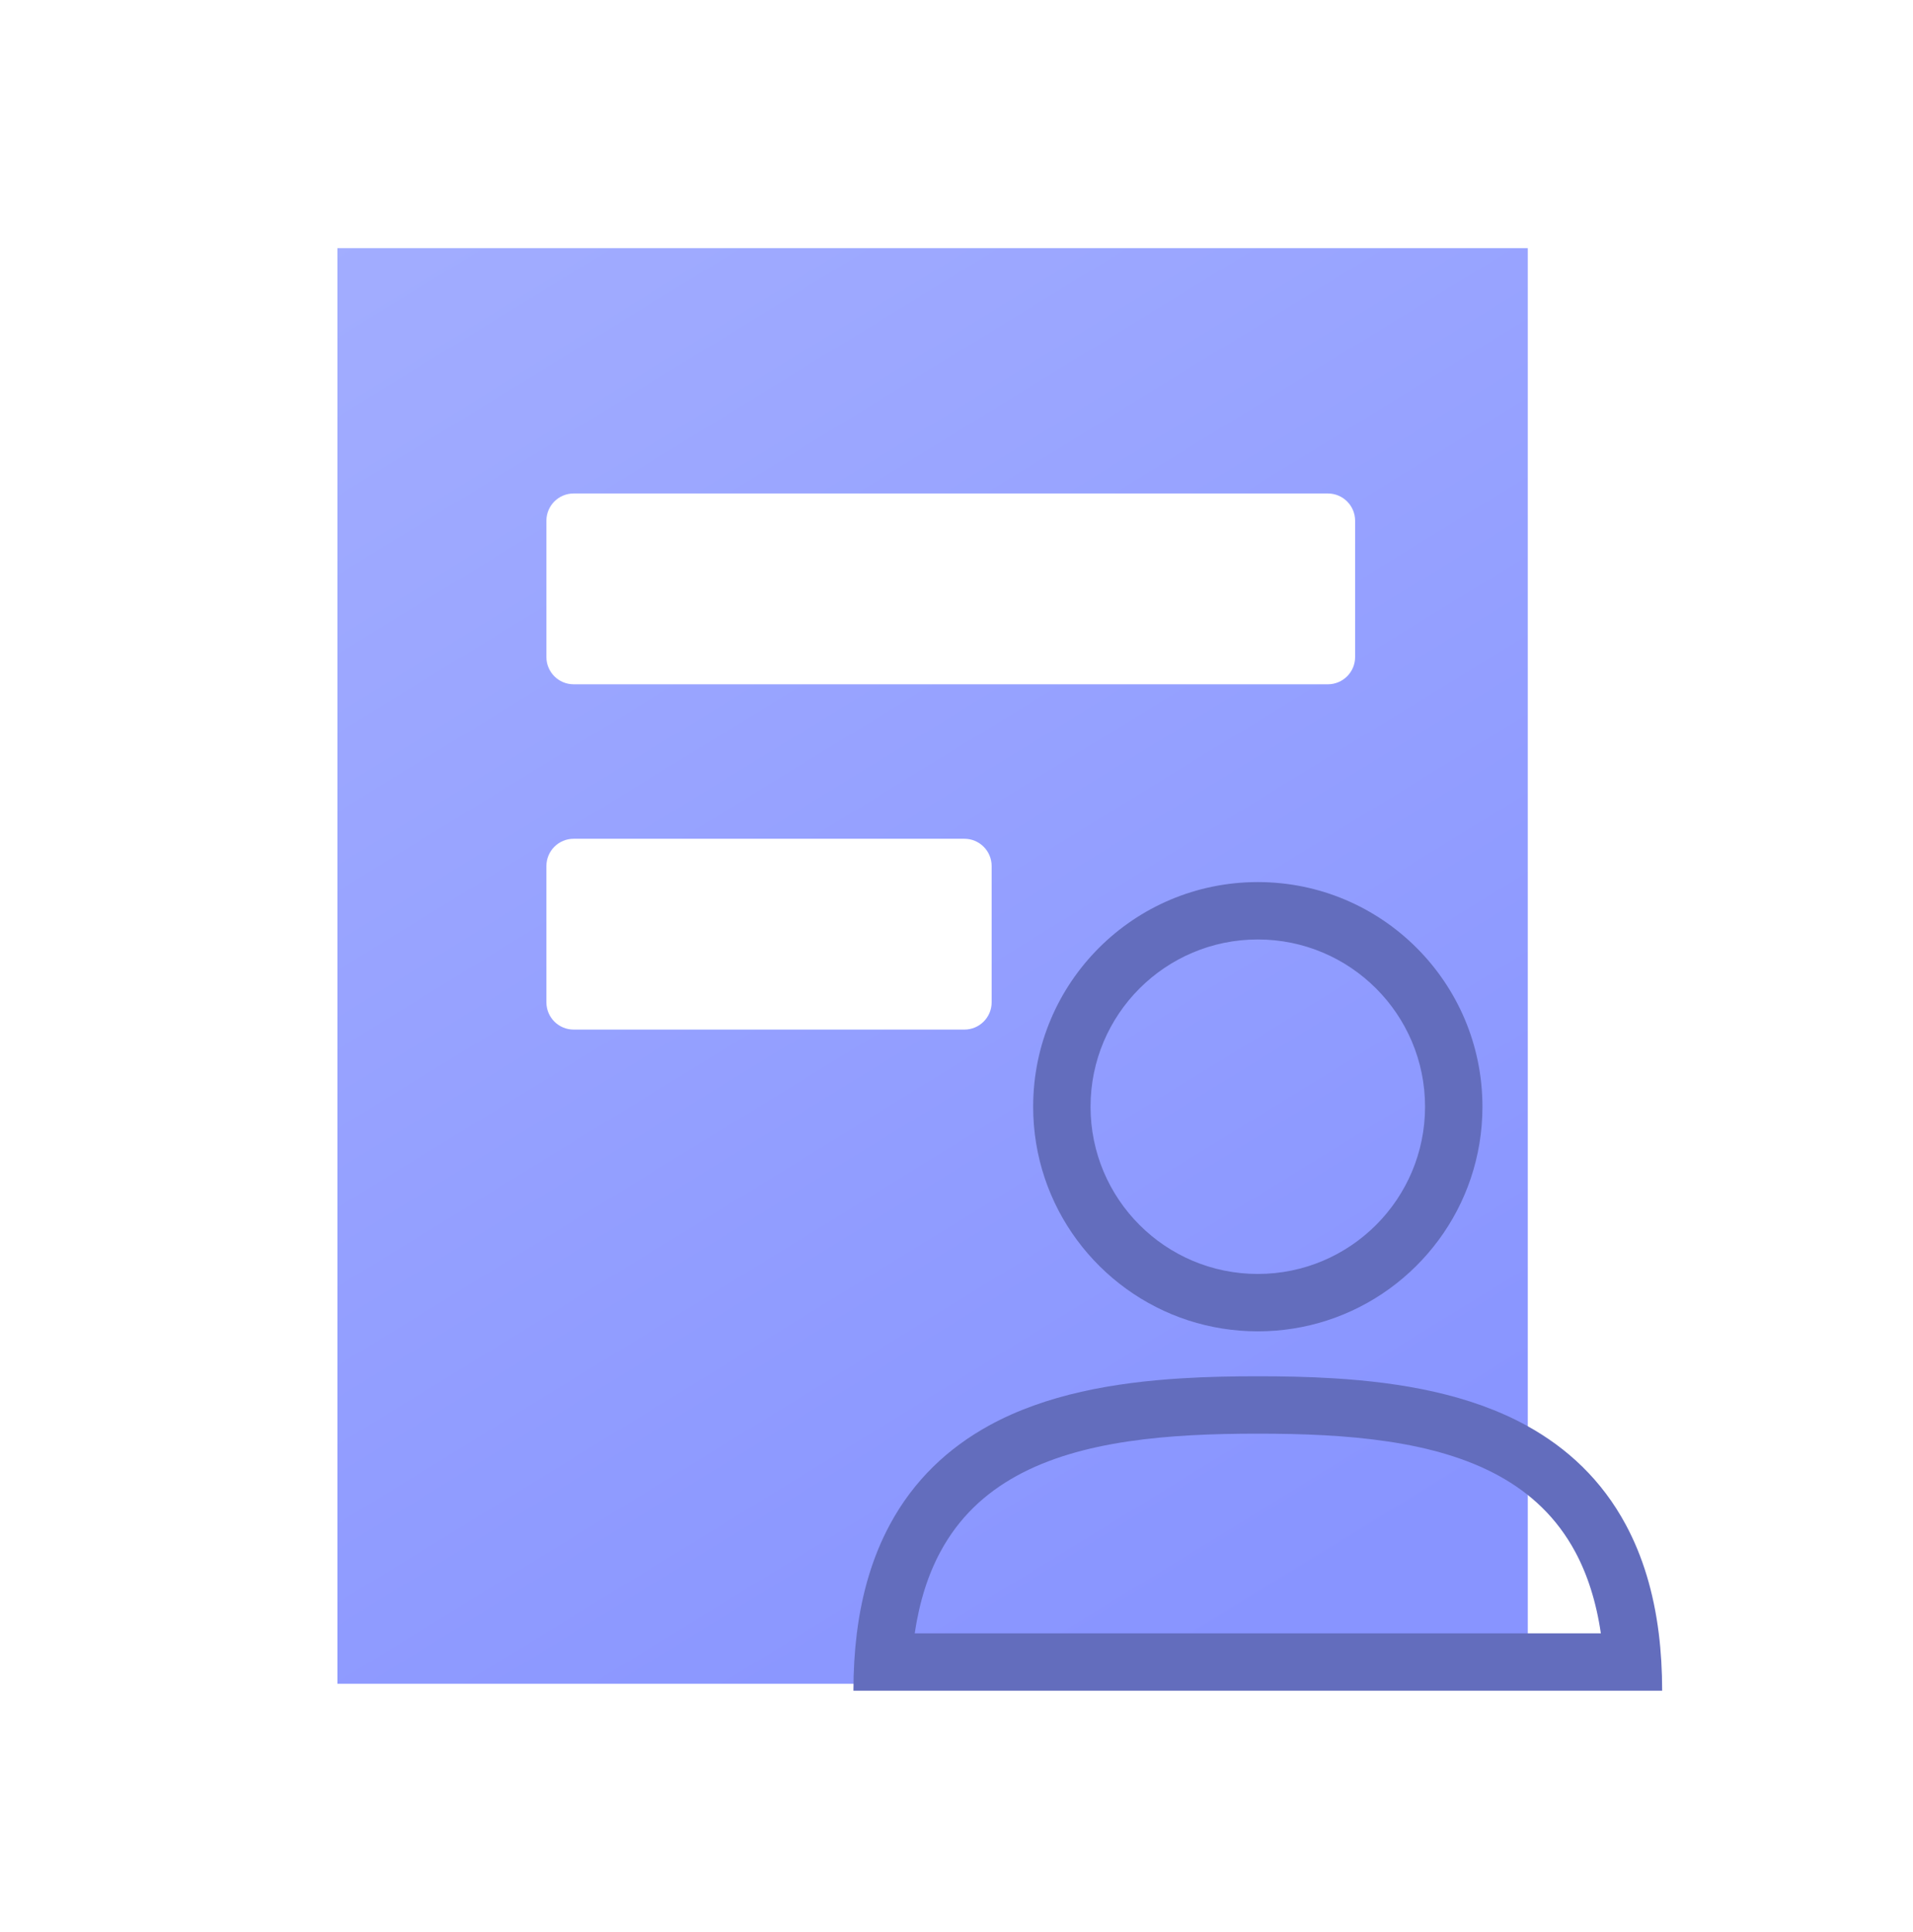
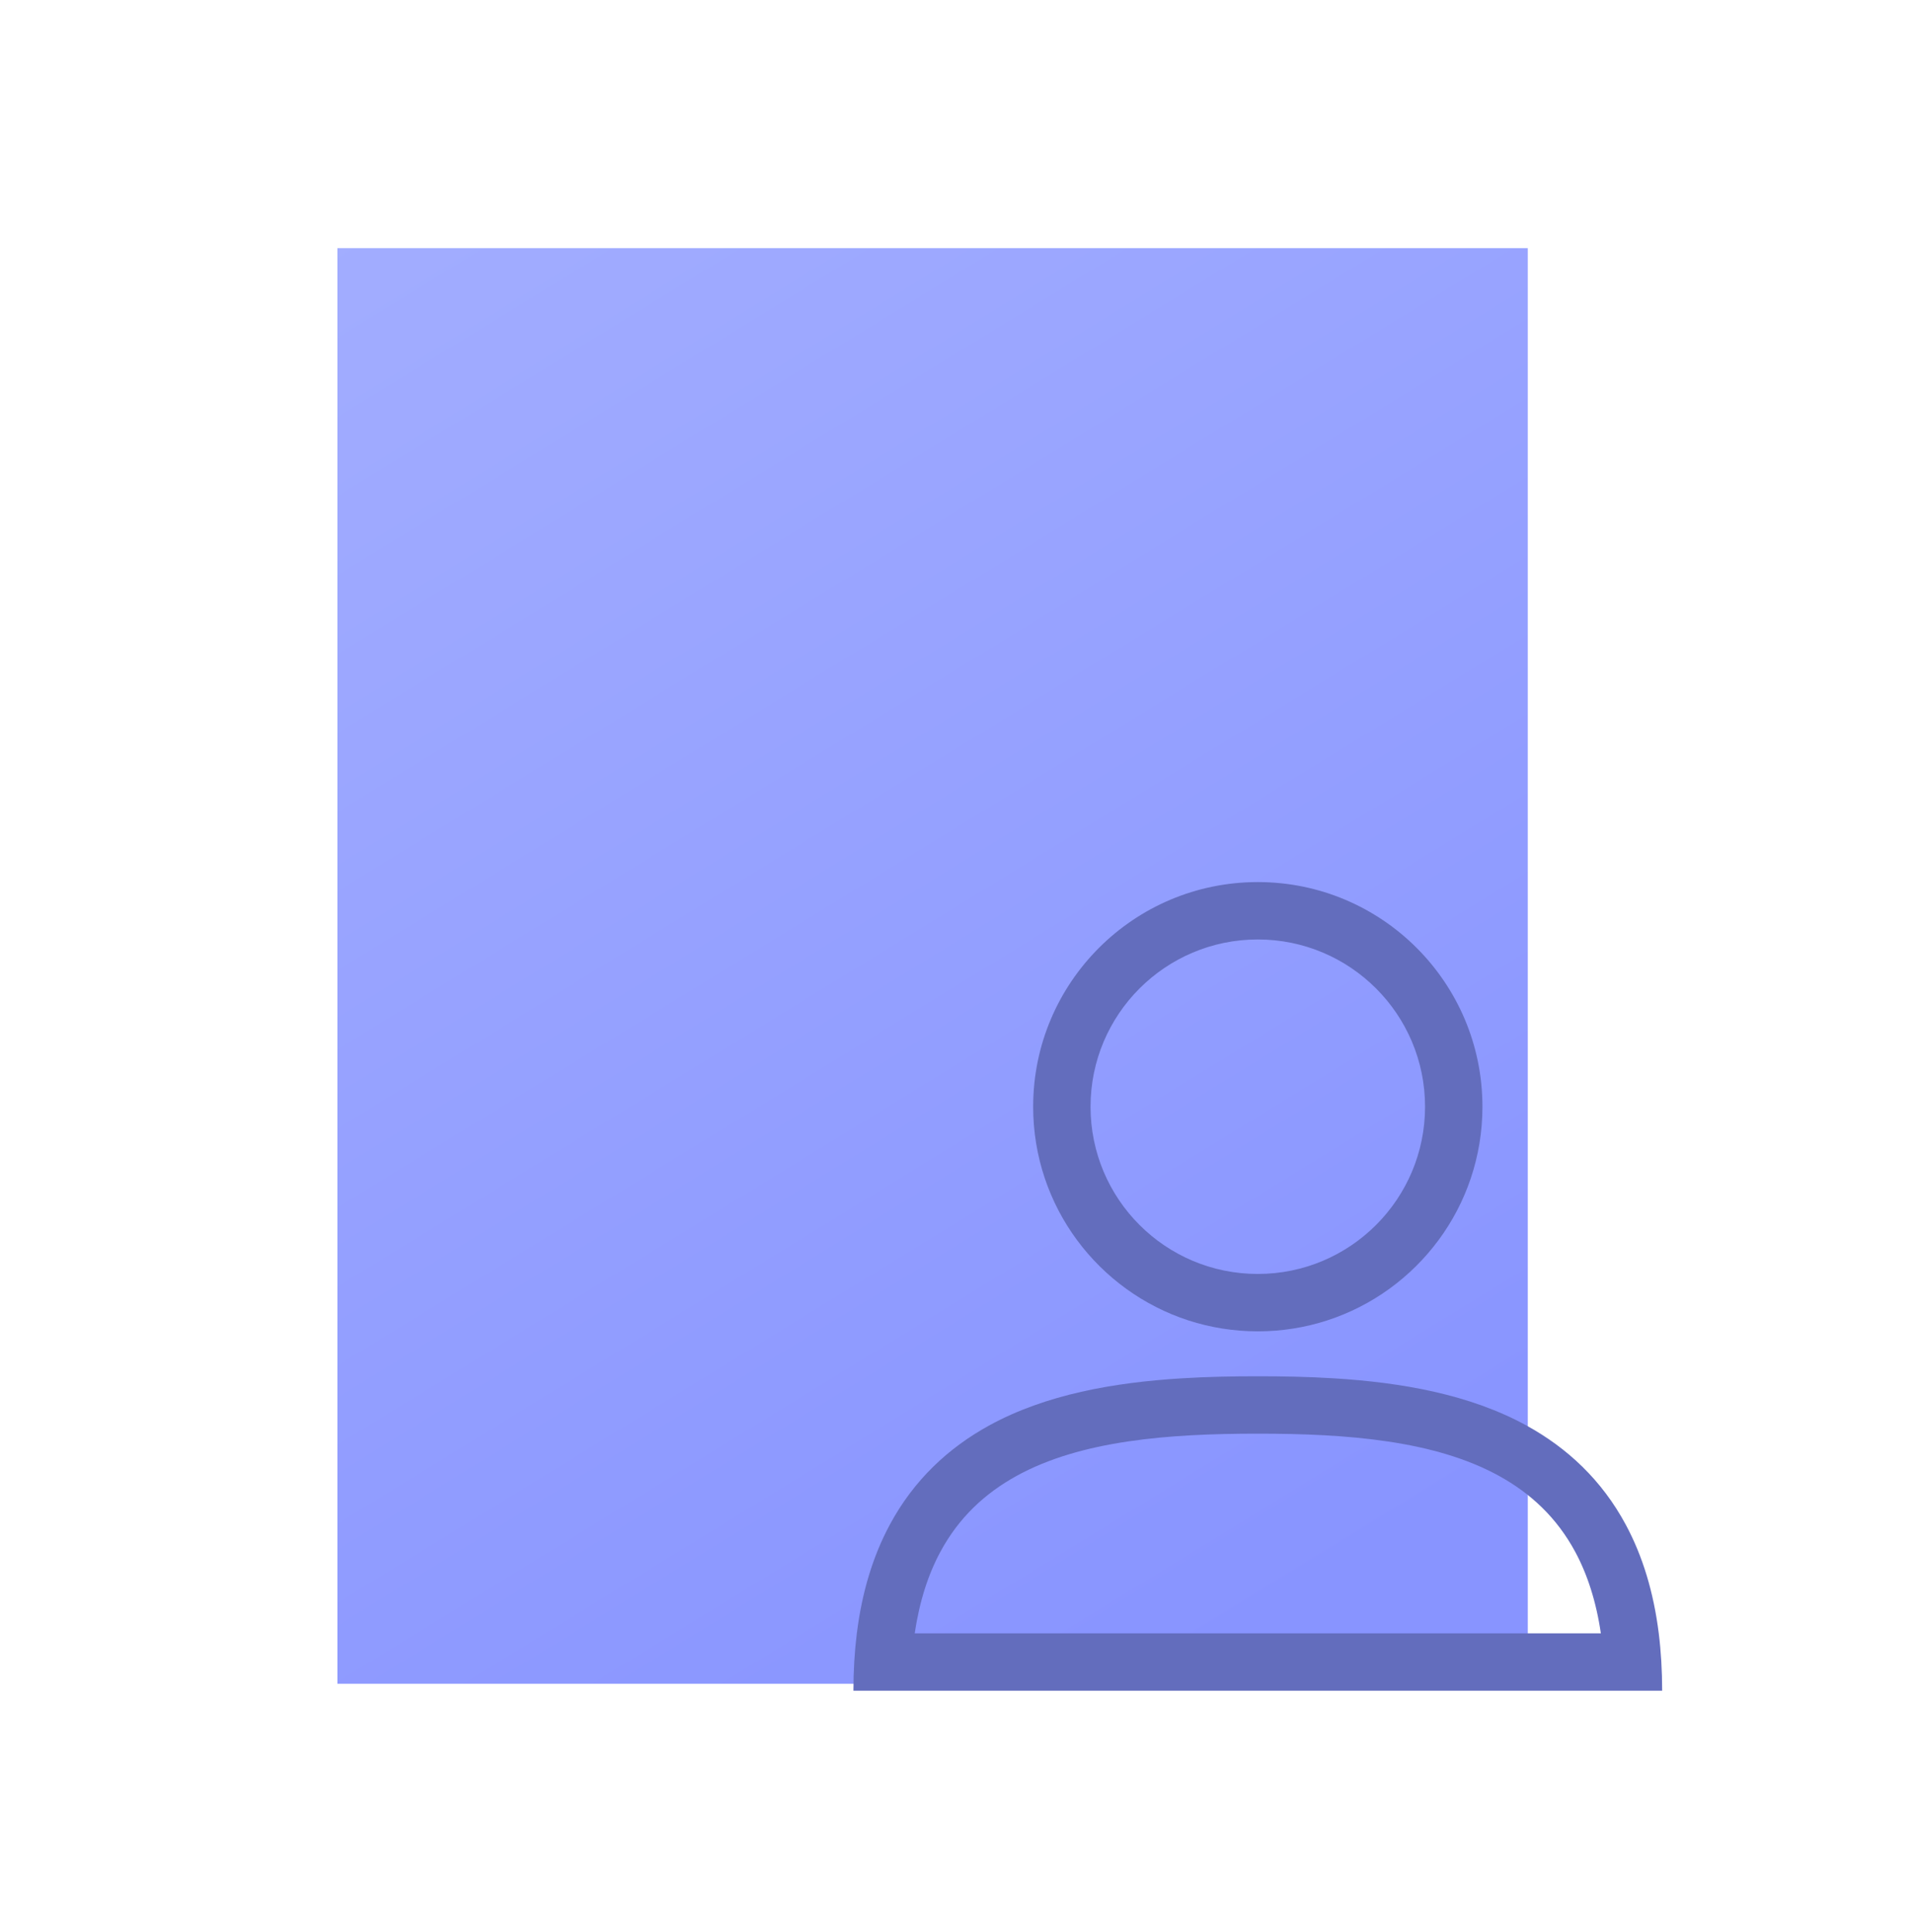
<svg xmlns="http://www.w3.org/2000/svg" width="100" height="101" viewBox="0 0 100 101" fill="none">
  <path d="M79.863 12.973H17.638V88.023H79.863V12.973Z" fill="url(#paint0_linear_4014_78557)" />
  <g style="mix-blend-mode:multiply" filter="url(#filter0_i_4014_78557)">
-     <path d="M27.612 25.323C27.612 24.536 28.25 23.898 29.037 23.898H68.462C69.249 23.898 69.887 24.536 69.887 25.323V32.448C69.887 33.235 69.249 33.873 68.462 33.873H29.037C28.25 33.873 27.612 33.235 27.612 32.448V25.323Z" fill="white" />
-   </g>
+     </g>
  <g style="mix-blend-mode:multiply" filter="url(#filter1_i_4014_78557)">
-     <path d="M27.612 43.374C27.612 42.587 28.25 41.949 29.037 41.949H49.462C50.249 41.949 50.887 42.587 50.887 43.374V50.499C50.887 51.286 50.249 51.924 49.462 51.924H29.037C28.25 51.924 27.612 51.286 27.612 50.499V43.374Z" fill="white" />
-   </g>
+     </g>
  <path fill-rule="evenodd" clip-rule="evenodd" d="M61.769 72.056C58.242 72.273 54.67 72.892 51.701 74.524C49.586 75.687 47.77 77.363 46.506 79.722C45.634 81.347 45.059 83.229 44.79 85.388C44.672 86.335 44.612 87.334 44.612 88.388H86.887C86.887 87.334 86.828 86.335 86.71 85.388C86.44 83.229 85.865 81.347 84.994 79.722C83.729 77.363 81.914 75.687 79.798 74.524C76.829 72.892 73.258 72.273 69.731 72.056C68.385 71.972 67.046 71.948 65.75 71.948C64.453 71.948 63.114 71.972 61.769 72.056ZM62.125 69.029C63.267 69.399 64.485 69.599 65.75 69.599C67.015 69.599 68.233 69.399 69.374 69.029C74.086 67.502 77.493 63.077 77.493 57.856C77.493 51.371 72.235 46.113 65.75 46.113C59.264 46.113 54.007 51.371 54.007 57.856C54.007 63.077 57.414 67.502 62.125 69.029ZM83.683 85.388C83.436 83.705 82.975 82.305 82.35 81.139C81.388 79.346 80.017 78.068 78.353 77.153C74.99 75.305 70.445 74.948 65.75 74.948C61.055 74.948 56.51 75.305 53.146 77.153C51.483 78.068 50.111 79.346 49.15 81.139C48.524 82.305 48.064 83.705 47.817 85.388H83.683ZM65.75 66.599C70.579 66.599 74.493 62.685 74.493 57.856C74.493 53.028 70.579 49.113 65.75 49.113C60.921 49.113 57.007 53.028 57.007 57.856C57.007 62.685 60.921 66.599 65.75 66.599Z" fill="#636DBD" />
  <defs>
    <filter id="filter0_i_4014_78557" x="27.612" y="23.898" width="43.225" height="11.875" filterUnits="userSpaceOnUse" color-interpolation-filters="sRGB">
      <feFlood flood-opacity="0" result="BackgroundImageFix" />
      <feBlend mode="normal" in="SourceGraphic" in2="BackgroundImageFix" result="shape" />
      <feColorMatrix in="SourceAlpha" type="matrix" values="0 0 0 0 0 0 0 0 0 0 0 0 0 0 0 0 0 0 127 0" result="hardAlpha" />
      <feOffset dx="0.95" dy="1.9" />
      <feGaussianBlur stdDeviation="1.9" />
      <feComposite in2="hardAlpha" operator="arithmetic" k2="-1" k3="1" />
      <feColorMatrix type="matrix" values="0 0 0 0 0.388 0 0 0 0 0.427 0 0 0 0 0.741 0 0 0 1 0" />
      <feBlend mode="normal" in2="shape" result="effect1_innerShadow_4014_78557" />
    </filter>
    <filter id="filter1_i_4014_78557" x="27.612" y="41.949" width="24.225" height="11.875" filterUnits="userSpaceOnUse" color-interpolation-filters="sRGB">
      <feFlood flood-opacity="0" result="BackgroundImageFix" />
      <feBlend mode="normal" in="SourceGraphic" in2="BackgroundImageFix" result="shape" />
      <feColorMatrix in="SourceAlpha" type="matrix" values="0 0 0 0 0 0 0 0 0 0 0 0 0 0 0 0 0 0 127 0" result="hardAlpha" />
      <feOffset dx="0.95" dy="1.9" />
      <feGaussianBlur stdDeviation="1.9" />
      <feComposite in2="hardAlpha" operator="arithmetic" k2="-1" k3="1" />
      <feColorMatrix type="matrix" values="0 0 0 0 0.388 0 0 0 0 0.427 0 0 0 0 0.741 0 0 0 1 0" />
      <feBlend mode="normal" in2="shape" result="effect1_innerShadow_4014_78557" />
    </filter>
    <linearGradient id="paint0_linear_4014_78557" x1="79.863" y1="92.693" x2="26.608" y2="5.968" gradientUnits="userSpaceOnUse">
      <stop offset="0.135" stop-color="#8894FF" />
      <stop offset="1" stop-color="#A2ADFF" />
    </linearGradient>
  </defs>
</svg>